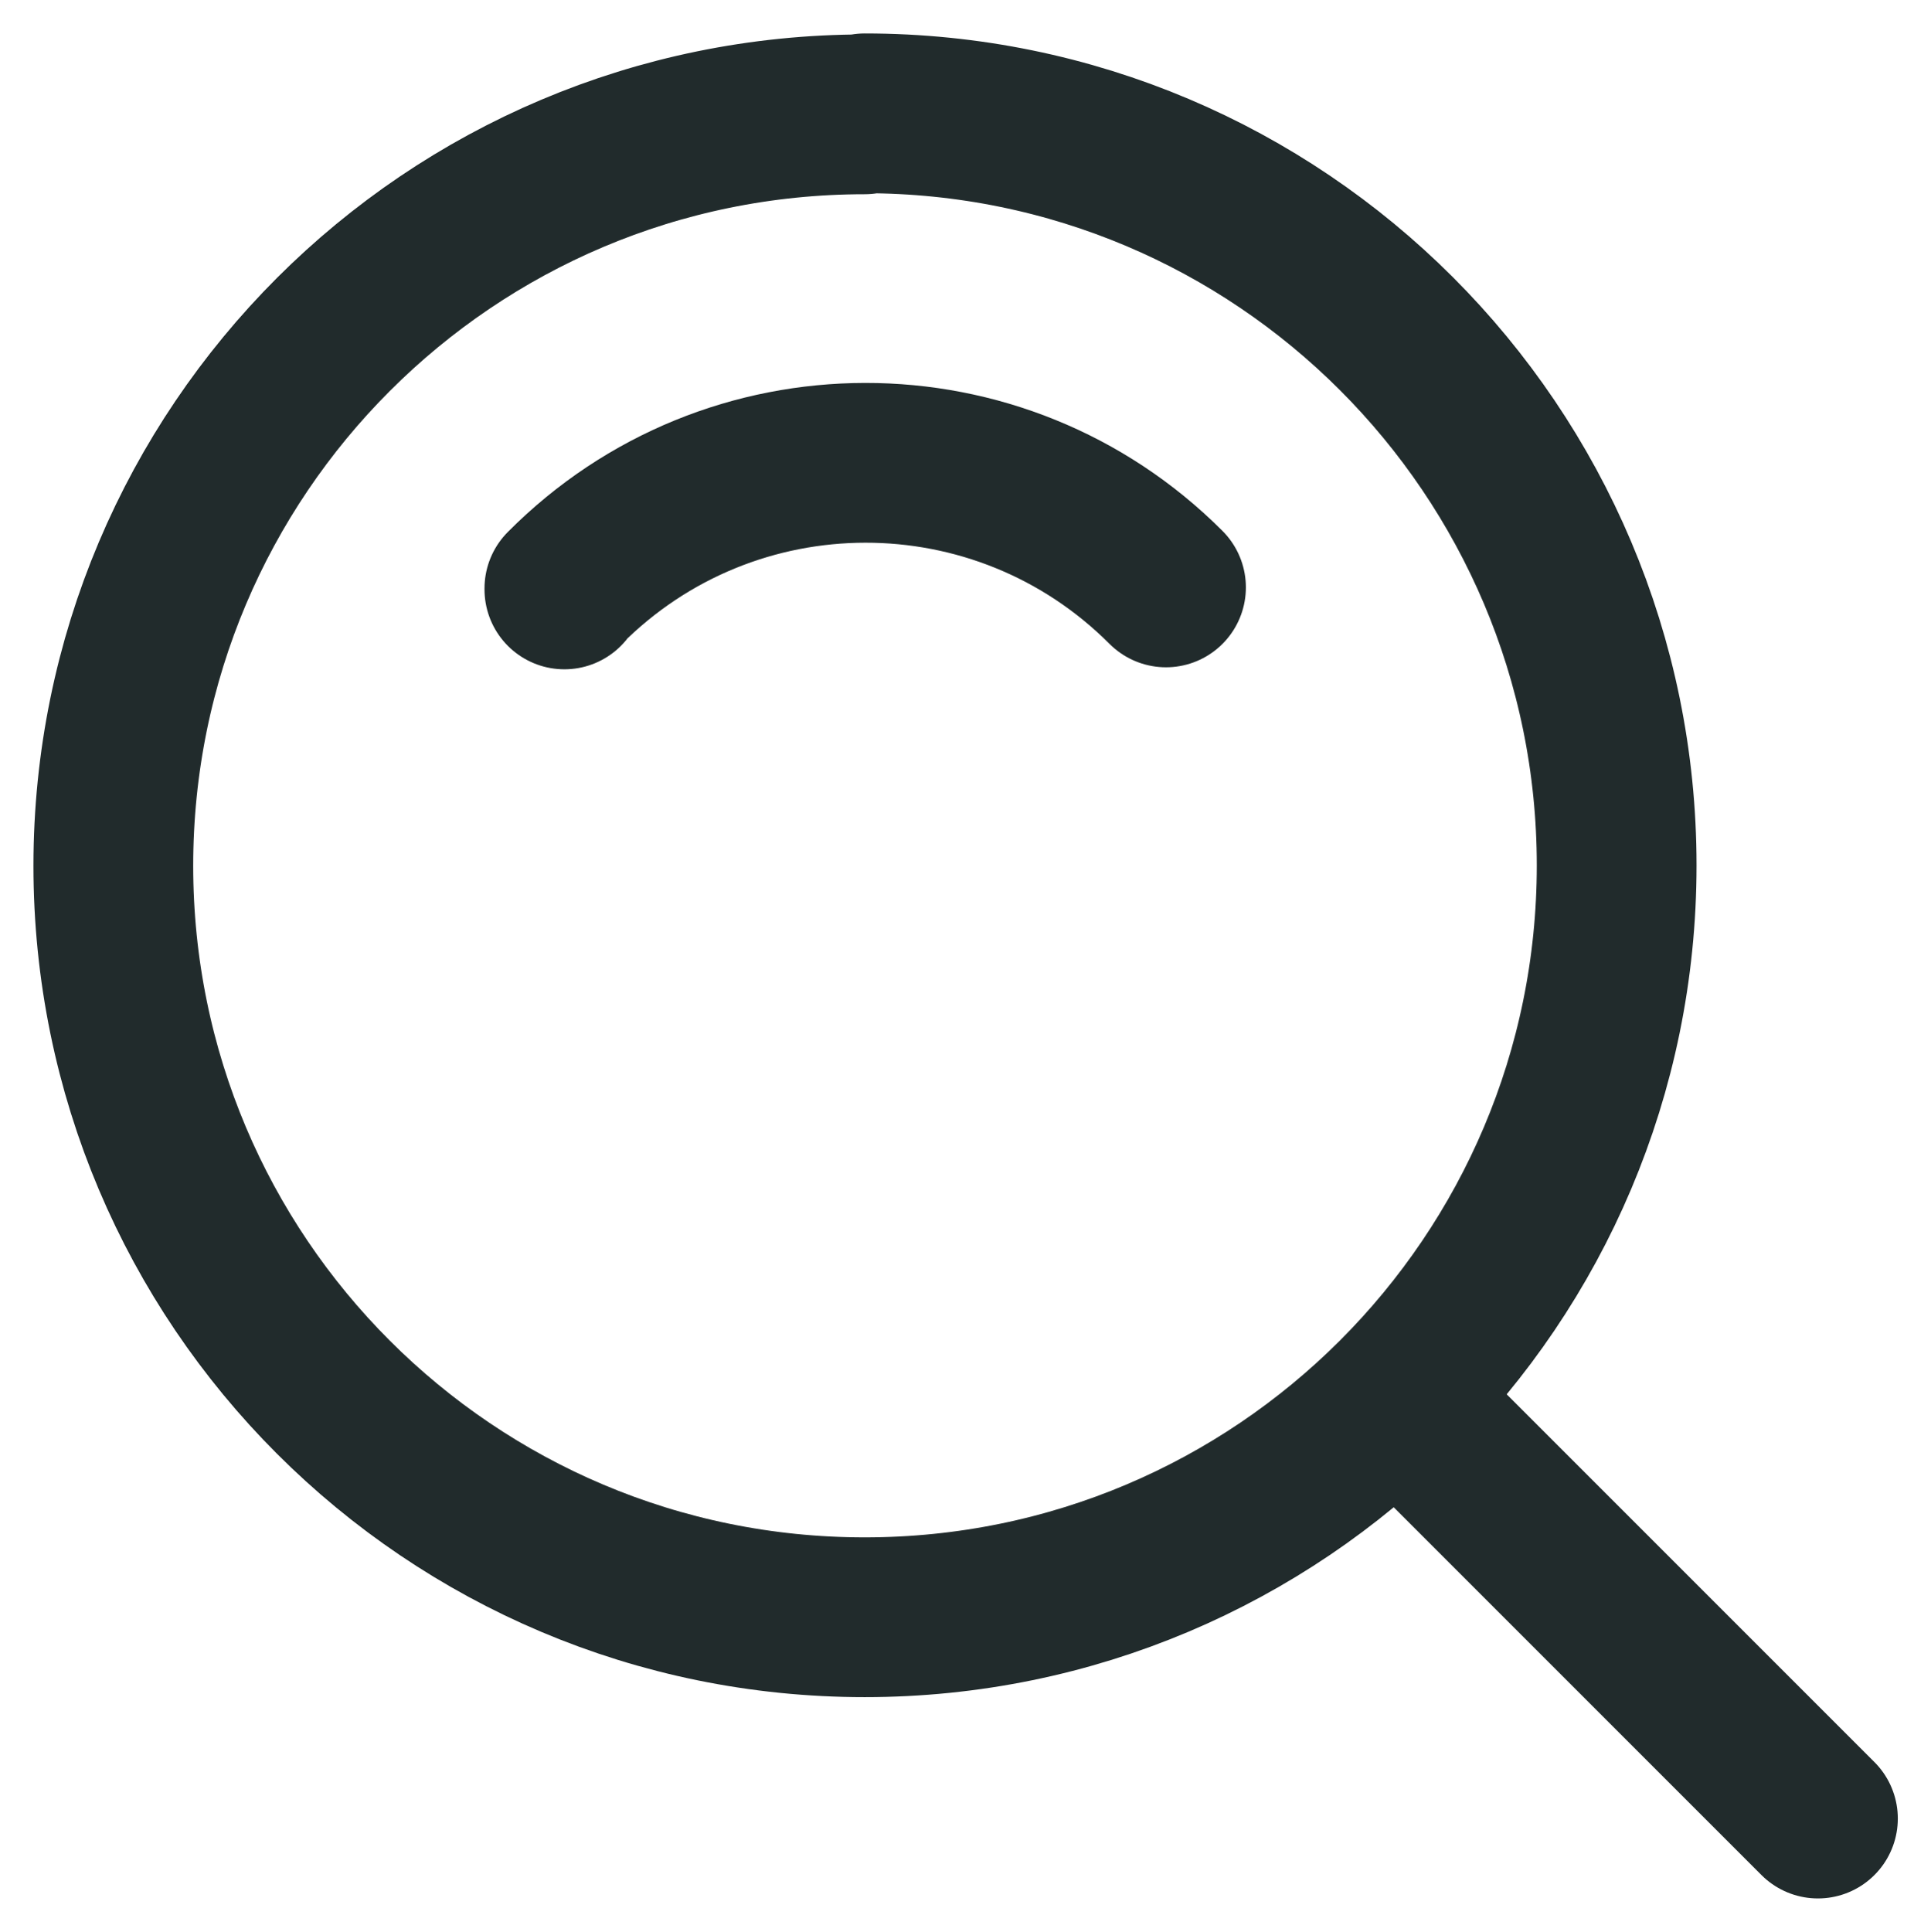
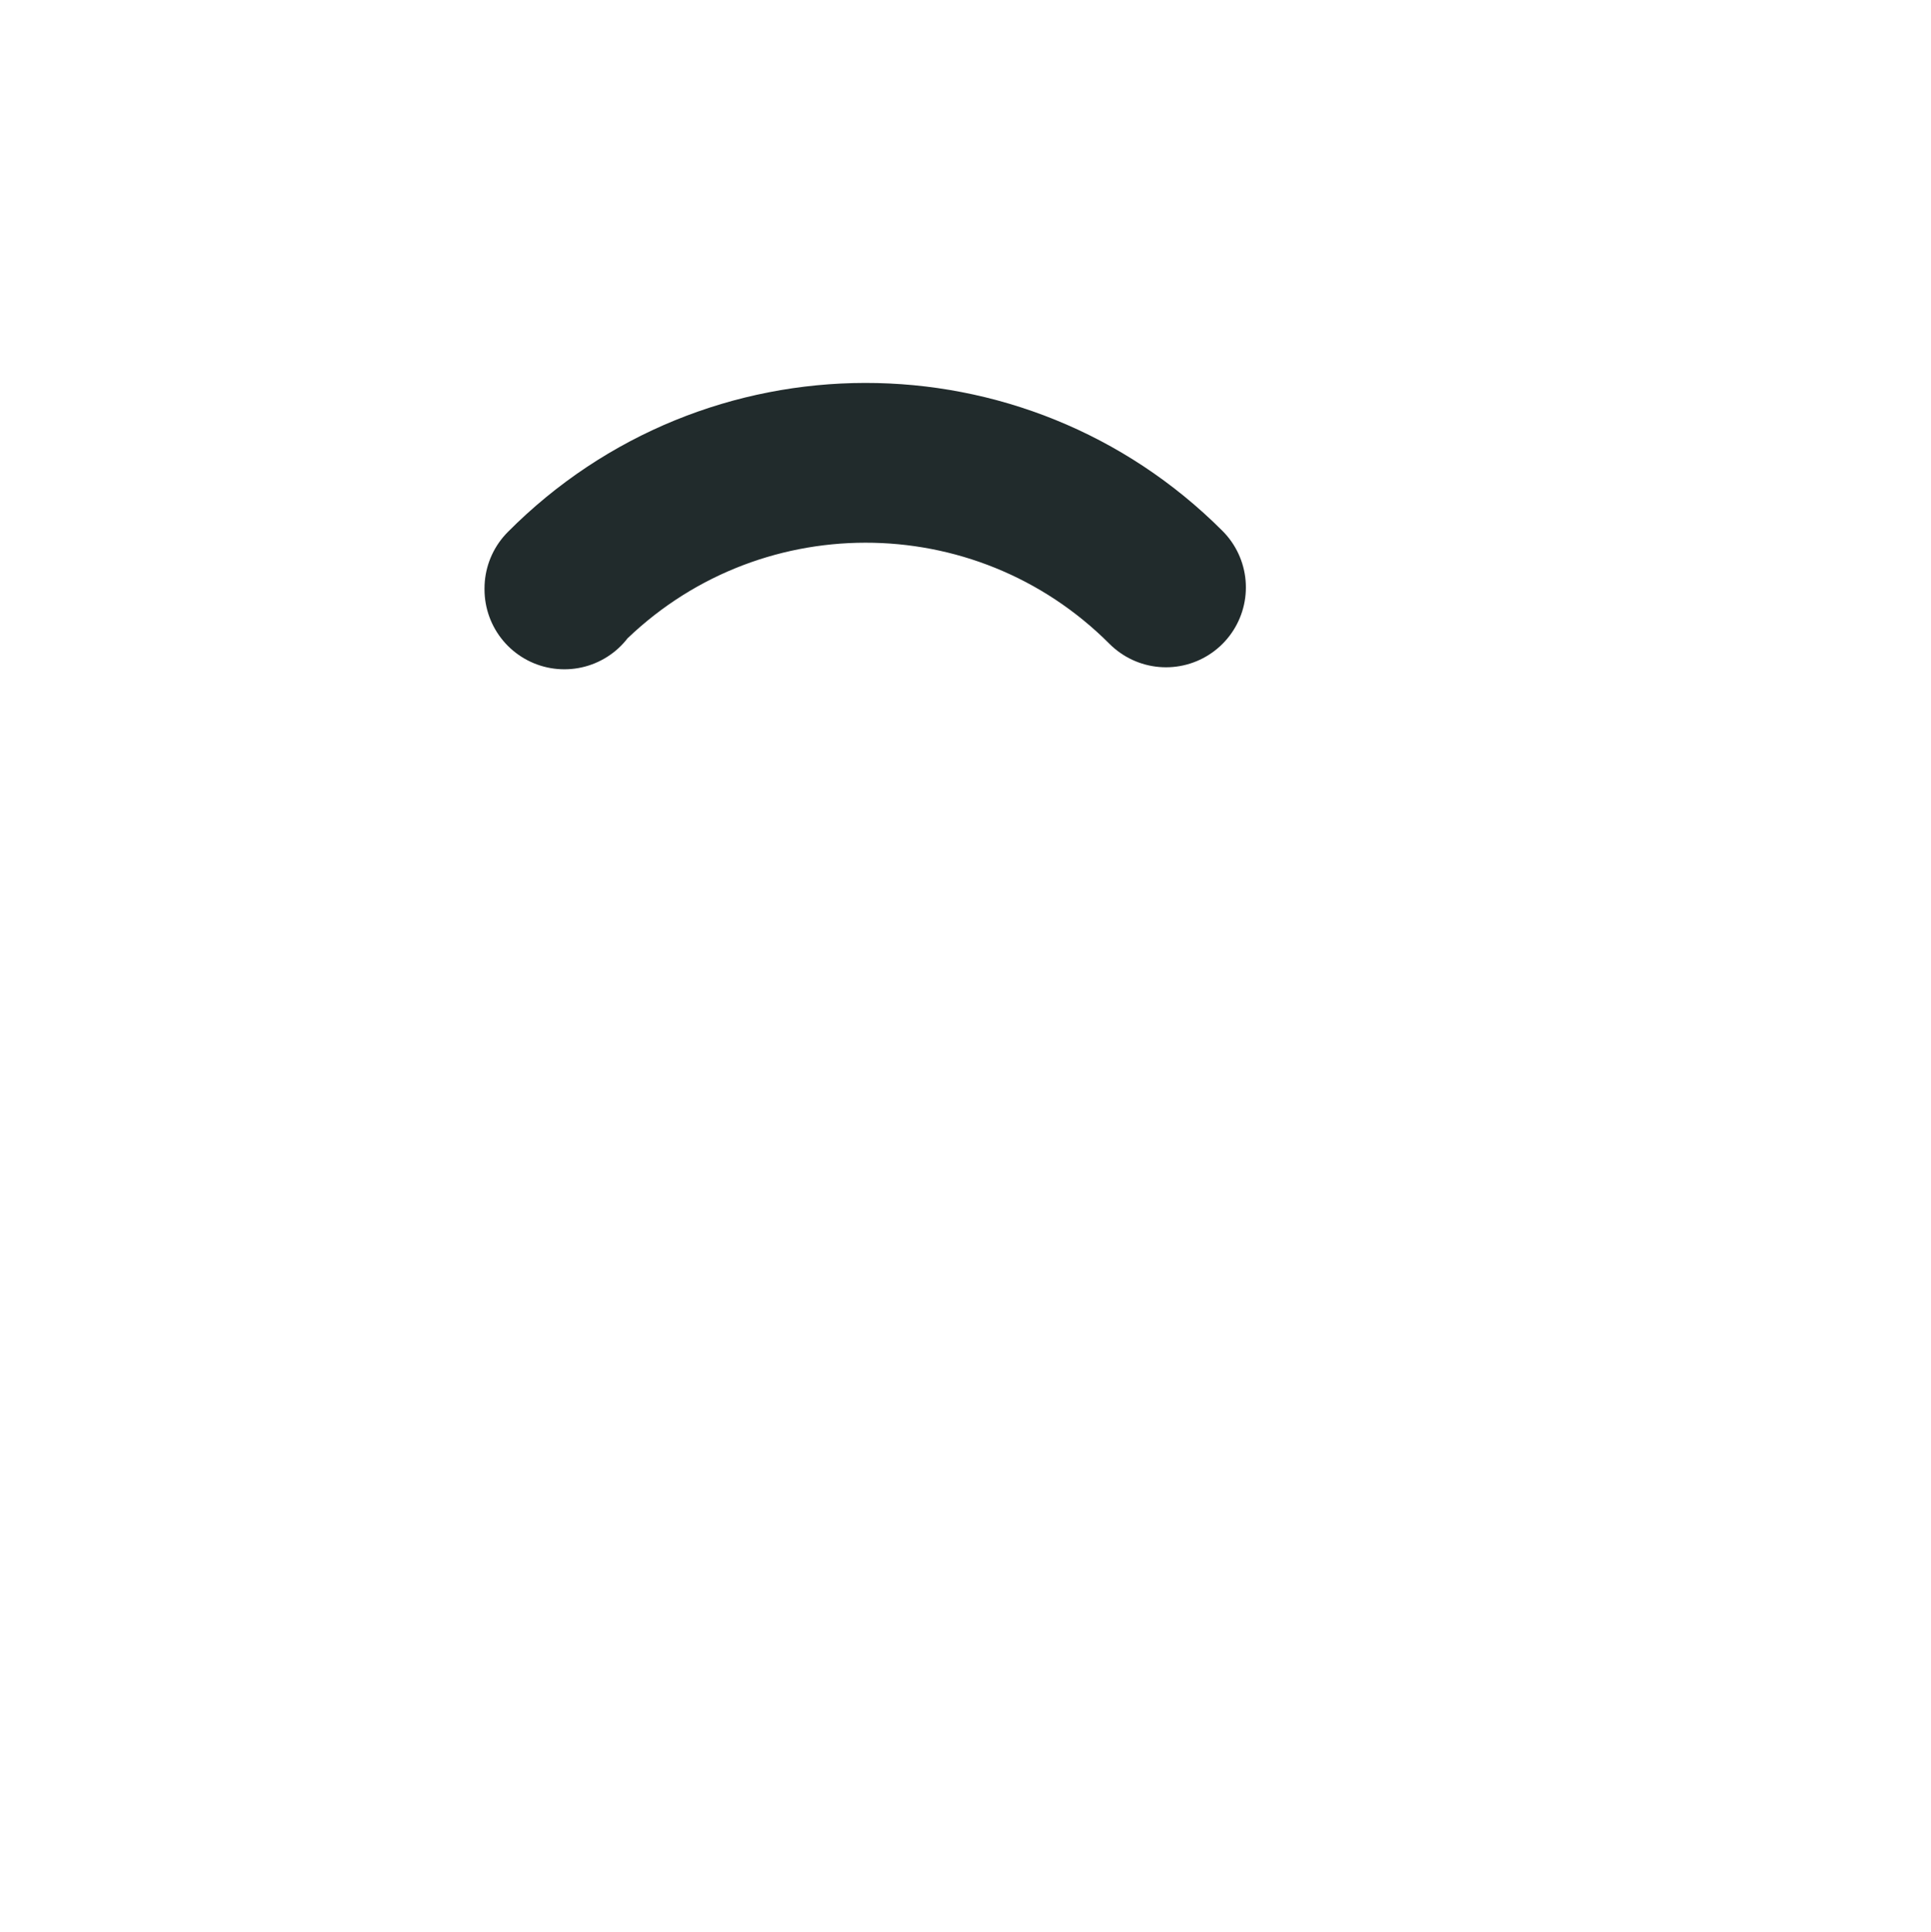
<svg xmlns="http://www.w3.org/2000/svg" fill="none" fill-rule="evenodd" stroke="black" stroke-linejoin="bevel" stroke-miterlimit="10" font-family="Times New Roman" font-size="16" style="font-variant-ligatures:none" version="1.1" overflow="visible" width="95.937pt" height="95.964pt" viewBox="9325.43 -5767.85 95.937 95.964">
  <defs>
    <style type="text/css">@import url('https://themes.googleusercontent.com/fonts/css?family=Open Sans:400,600');</style>
  </defs>
  <g id="Page background" transform="scale(1 -1)" stroke-width="0.501" />
  <g id="MouseOff" transform="scale(1 -1)" stroke-width="0.501">
    <g id="Group" stroke="#212b2c" fill-rule="nonzero" stroke-linejoin="round" stroke-linecap="round" stroke-width="7.937" stroke-miterlimit="4">
-       <path d="M 9368.39,5762.17 C 9347.77,5762.17 9331.06,5745.45 9331.06,5724.84 C 9331.06,5704.22 9347.77,5687.51 9368.39,5687.51 C 9389.02,5687.51 9405.75,5704.23 9405.75,5724.86 C 9405.75,5745.49 9389.02,5762.22 9368.39,5762.22 Z" fill="none" marker-start="none" marker-end="none" />
      <path d="M 9353.47,5738.57 L 9353.47,5738.62 C 9361.72,5746.93 9375.11,5746.93 9383.36,5738.67 C 9383.36,5738.67 9383.36,5738.67 9383.36,5738.67" fill="none" />
-       <path d="M 9415.75,5677.51 L 9394.85,5698.41" fill="none" />
    </g>
  </g>
</svg>